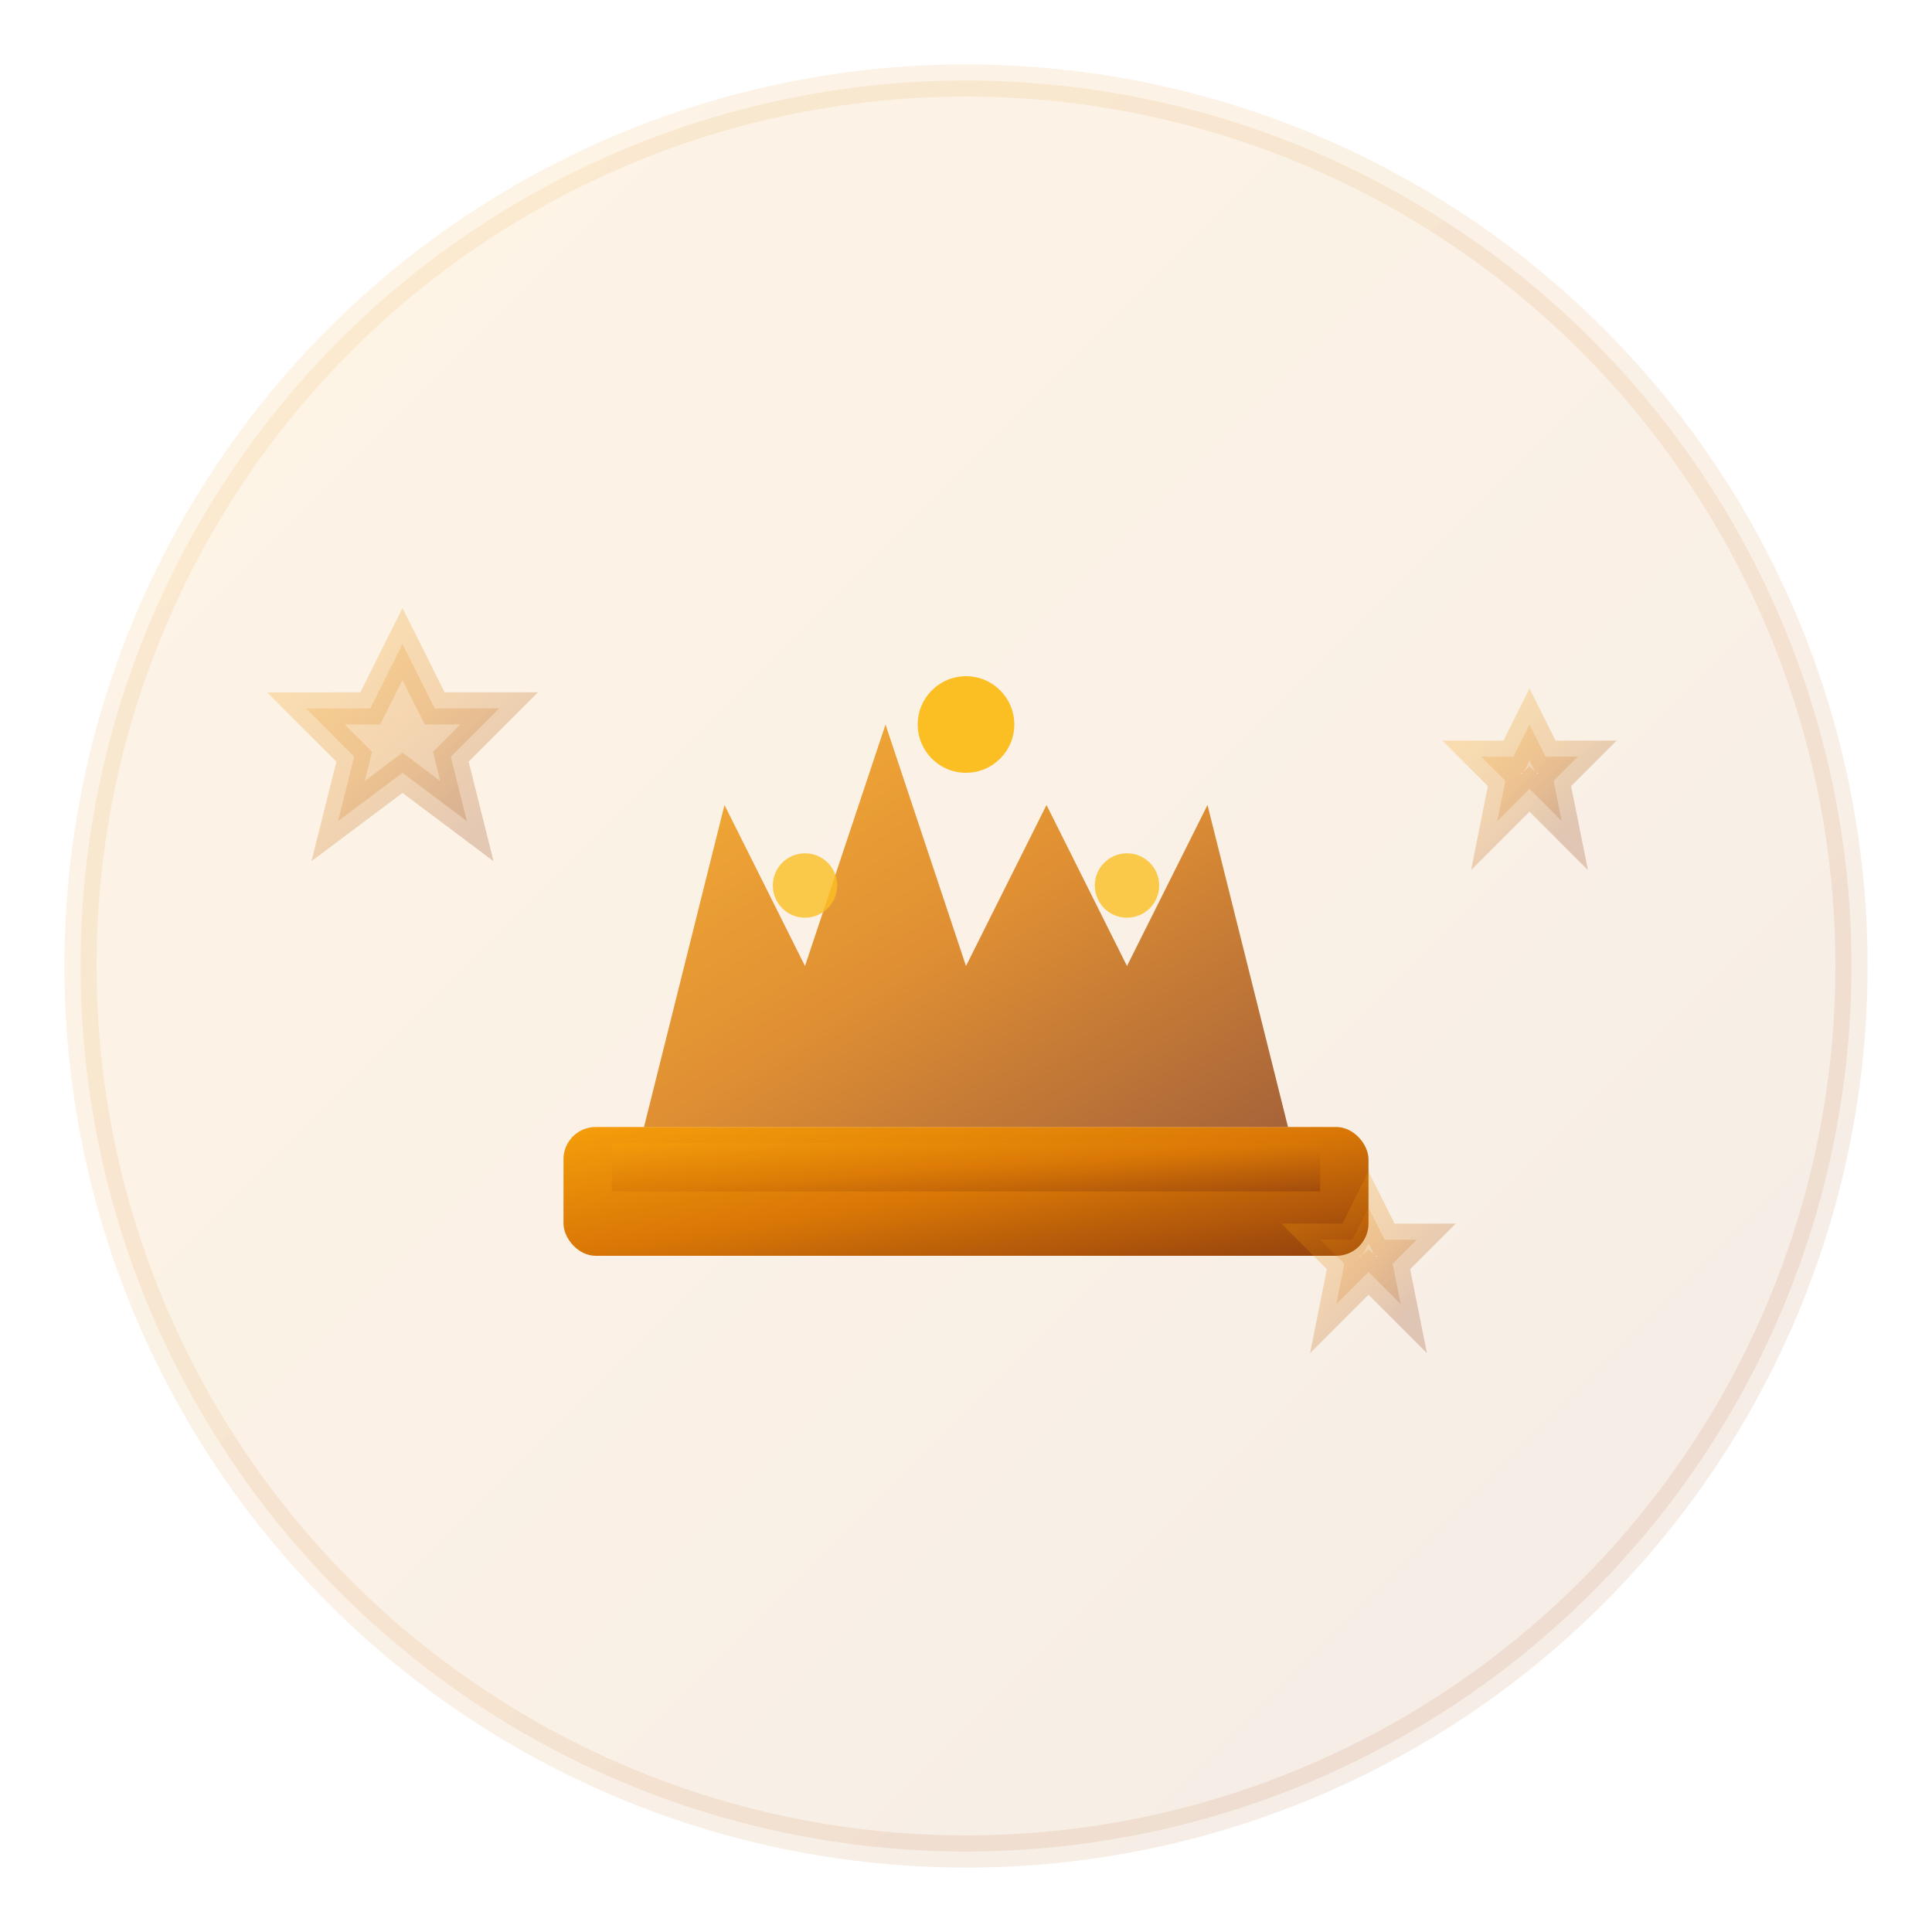
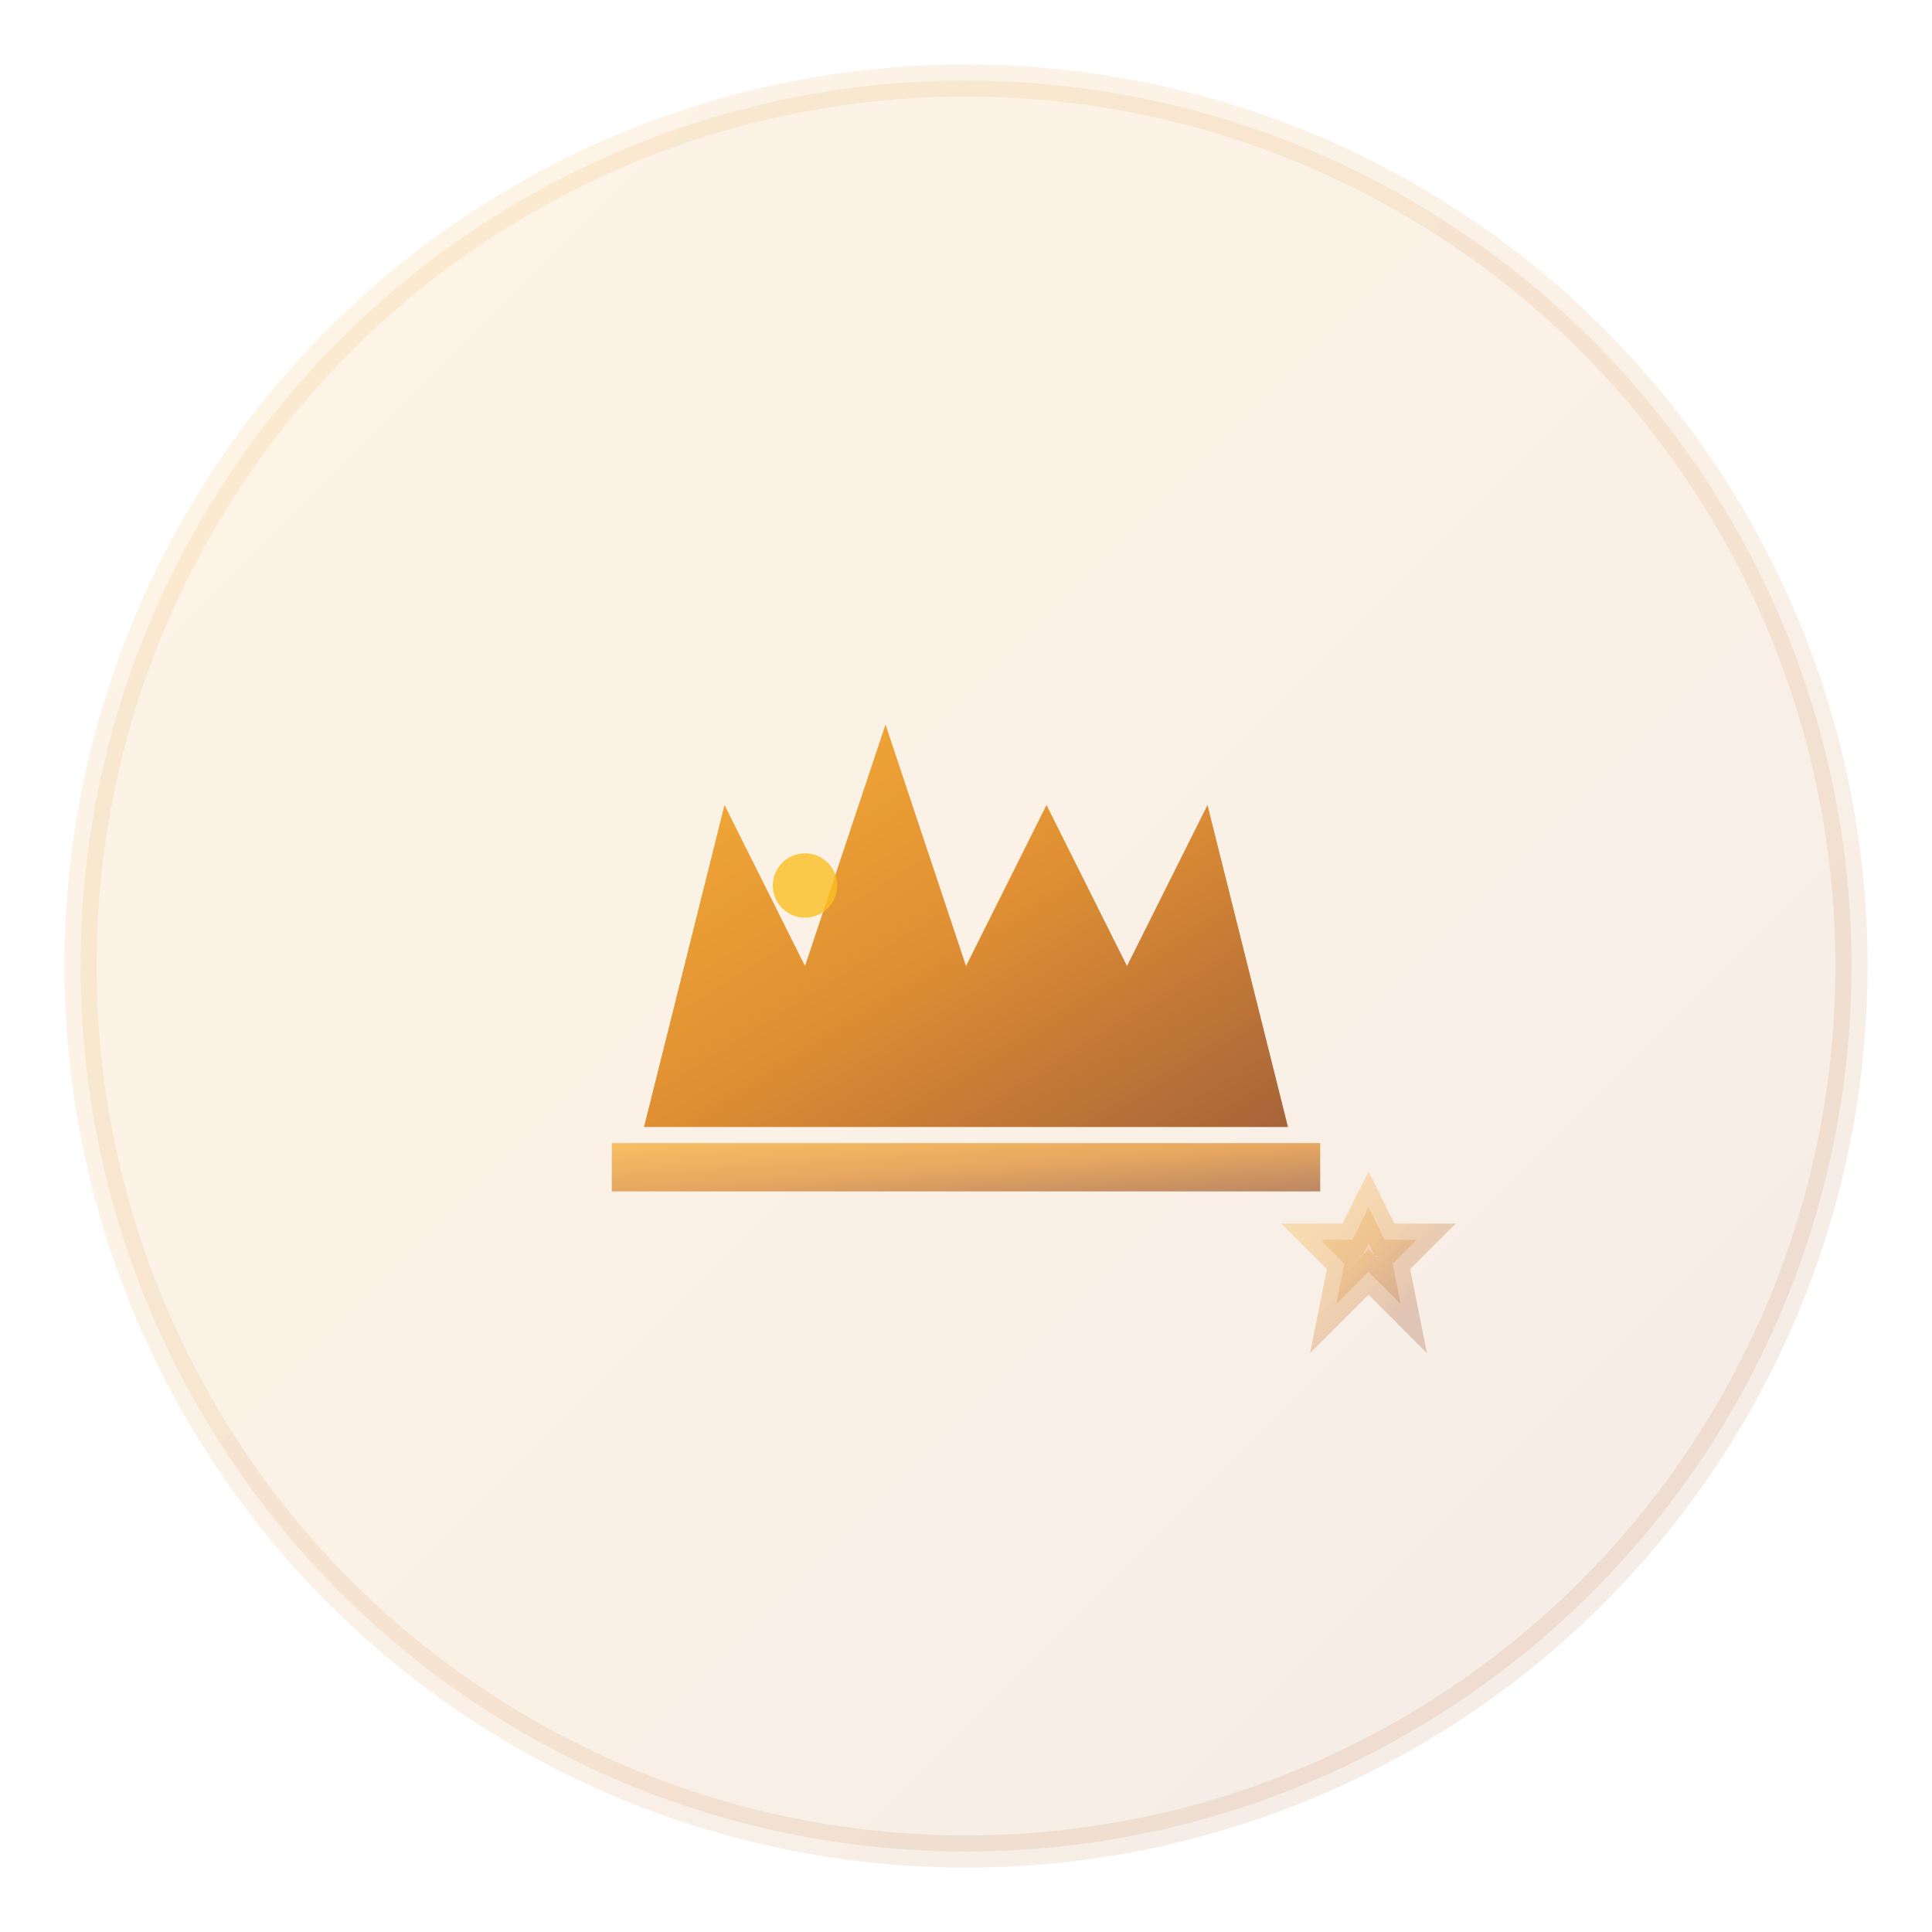
<svg xmlns="http://www.w3.org/2000/svg" width="120" height="120" viewBox="0 0 120 120">
  <defs>
    <linearGradient id="premiumGradient" x1="0%" y1="0%" x2="100%" y2="100%">
      <stop offset="0%" style="stop-color:#f59e0b;stop-opacity:1" />
      <stop offset="50%" style="stop-color:#d97706;stop-opacity:1" />
      <stop offset="100%" style="stop-color:#92400e;stop-opacity:1" />
    </linearGradient>
  </defs>
  <circle cx="60" cy="60" r="55" fill="url(#premiumGradient)" opacity="0.1" stroke="url(#premiumGradient)" stroke-width="2" />
  <g transform="translate(30, 25)">
-     <rect x="5" y="45" width="50" height="8" rx="2" fill="url(#premiumGradient)" />
    <path d="M10 45 L15 25 L20 35 L25 20 L30 35 L35 25 L40 35 L45 25 L50 45 Z" fill="url(#premiumGradient)" opacity="0.8" />
-     <circle cx="30" cy="20" r="3" fill="#fbbf24" />
    <circle cx="20" cy="30" r="2" fill="#fbbf24" opacity="0.8" />
-     <circle cx="40" cy="30" r="2" fill="#fbbf24" opacity="0.8" />
    <rect x="8" y="46" width="44" height="3" fill="url(#premiumGradient)" opacity="0.6" />
  </g>
  <g stroke="url(#premiumGradient)" fill="none" stroke-width="2" opacity="0.6">
    <g transform="translate(25, 40)">
-       <path d="M0 0 L2 4 L6 4 L3 7 L4 11 L0 8 L-4 11 L-3 7 L-6 4 L-2 4 Z" fill="url(#premiumGradient)" opacity="0.4" />
-     </g>
+       </g>
    <g transform="translate(95, 45)">
-       <path d="M0 0 L1 2 L3 2 L1.5 3.5 L2 6 L0 4 L-2 6 L-1.5 3.5 L-3 2 L-1 2 Z" fill="url(#premiumGradient)" opacity="0.4" />
-     </g>
+       </g>
    <g transform="translate(85, 75)">
      <path d="M0 0 L1 2 L3 2 L1.5 3.5 L2 6 L0 4 L-2 6 L-1.5 3.5 L-3 2 L-1 2 Z" fill="url(#premiumGradient)" opacity="0.4" />
    </g>
  </g>
</svg>